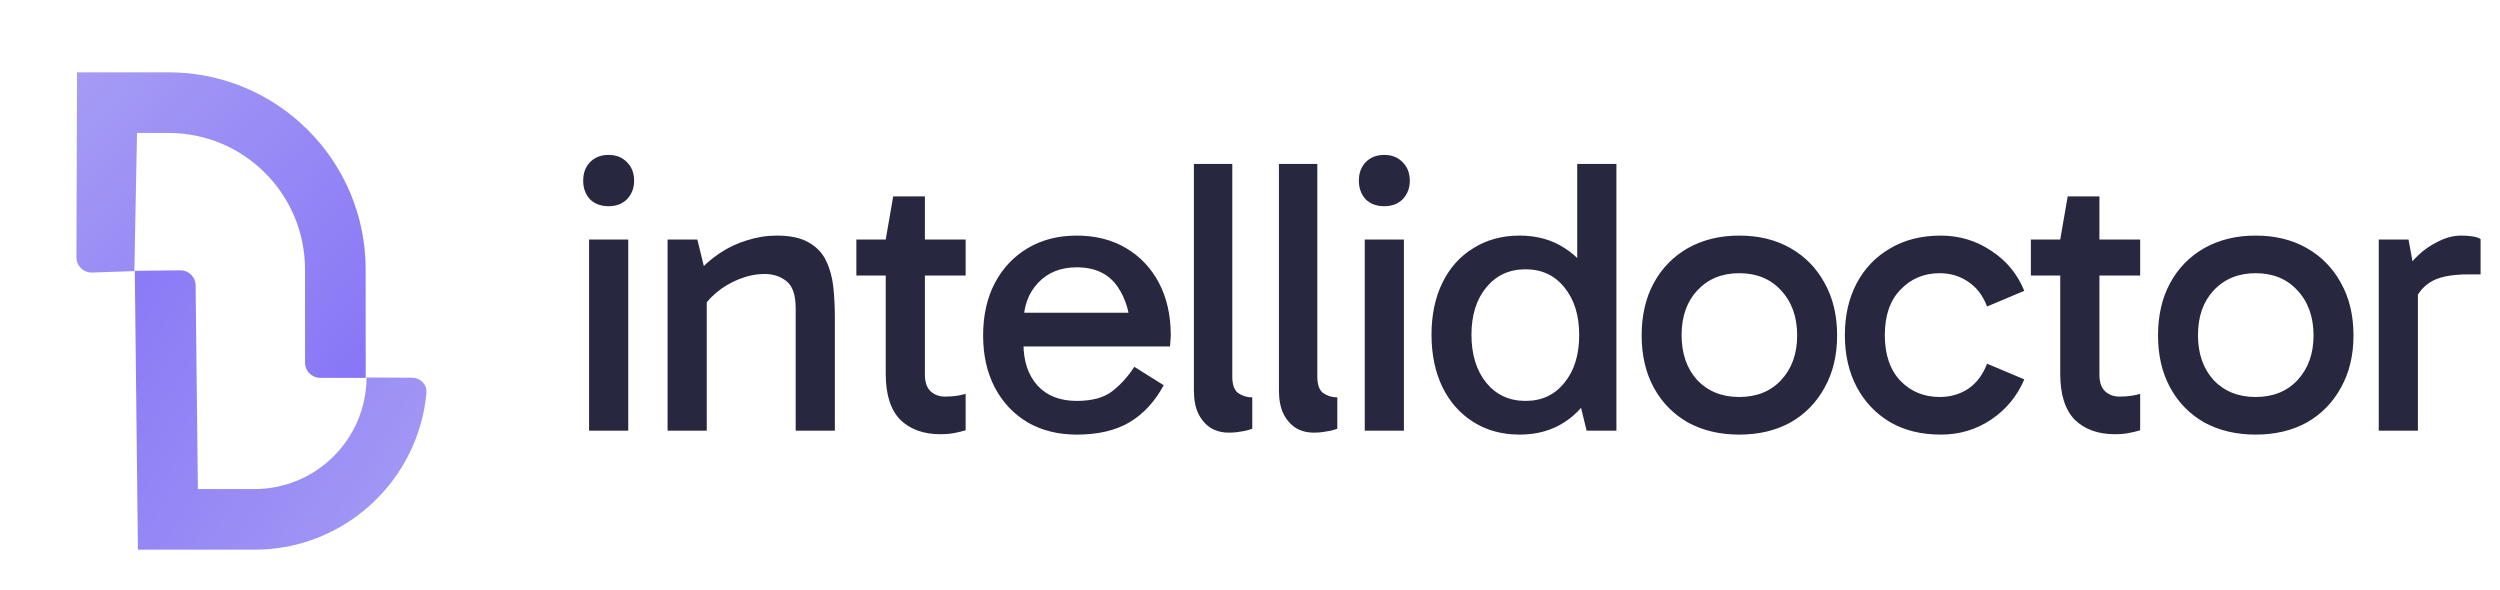
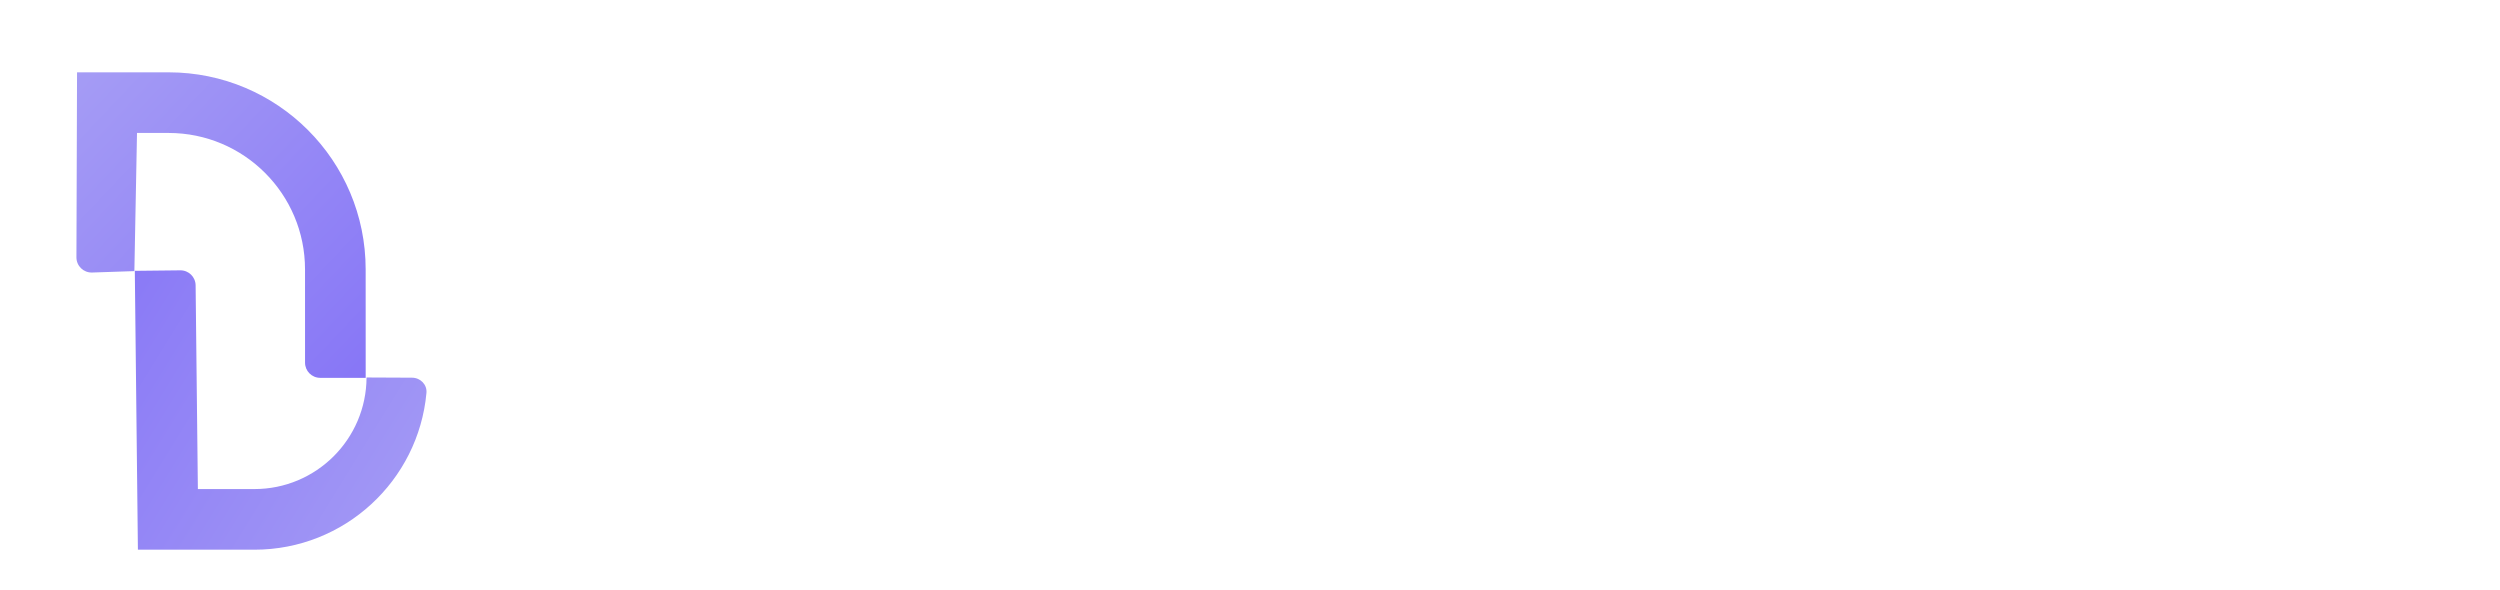
<svg xmlns="http://www.w3.org/2000/svg" width="229" height="54" viewBox="0 0 229 54" fill="none">
  <path fill-rule="evenodd" clip-rule="evenodd" d="M27.94 24.676L27.942 33.222C27.943 33.989 28.564 34.61 29.331 34.61L33.497 34.61L33.494 24.676C33.494 14.707 25.413 6.625 15.444 6.625L7.057 6.625L7.001 23.571C6.998 24.358 7.649 24.989 8.436 24.963L12.308 24.834L12.55 12.179L15.444 12.179C22.345 12.179 27.94 17.774 27.94 24.676Z" fill="url(#paint0_linear_489_3718)" />
  <path fill-rule="evenodd" clip-rule="evenodd" d="M18.125 44.798L17.918 26.135C17.91 25.369 17.281 24.754 16.515 24.762L12.349 24.808L12.632 50.352L23.307 50.352C31.549 50.352 38.325 44.048 39.063 35.99C39.133 35.227 38.508 34.6 37.741 34.596L33.576 34.577C33.55 40.229 28.96 44.798 23.307 44.798L18.125 44.798Z" fill="url(#paint1_linear_489_3718)" />
-   <path d="M57.547 39.45H53.959V21.939H57.547V39.45ZM53.421 16.557C53.421 15.863 53.624 15.301 54.031 14.87C54.461 14.416 55.035 14.189 55.753 14.189C56.447 14.189 57.009 14.416 57.439 14.87C57.87 15.301 58.085 15.863 58.085 16.557C58.085 17.227 57.87 17.789 57.439 18.243C57.009 18.674 56.447 18.889 55.753 18.889C55.035 18.889 54.461 18.674 54.031 18.243C53.624 17.789 53.421 17.227 53.421 16.557ZM71.162 21.58C72.405 21.58 73.386 21.796 74.104 22.226C74.822 22.633 75.348 23.195 75.683 23.913C76.018 24.606 76.233 25.396 76.329 26.281C76.424 27.166 76.472 28.075 76.472 29.008V39.45H72.884V28.255C72.884 27.011 72.597 26.173 72.023 25.743C71.472 25.312 70.815 25.097 70.049 25.097C69.284 25.097 68.506 25.252 67.717 25.563C66.927 25.874 66.222 26.293 65.6 26.819C64.978 27.345 64.499 27.931 64.165 28.577V26.568H64.739V39.45H61.15V21.939H63.877L64.631 25.025L63.734 25.133C64.404 24.367 65.133 23.721 65.923 23.195C66.712 22.669 67.549 22.274 68.434 22.011C69.32 21.724 70.229 21.58 71.162 21.58ZM86.121 39.773C84.59 39.773 83.37 39.33 82.461 38.445C81.576 37.536 81.133 36.137 81.133 34.247V22.154V21.939L81.815 17.992H84.721V34.319C84.721 34.988 84.889 35.491 85.224 35.826C85.582 36.16 86.025 36.328 86.551 36.328C86.958 36.328 87.317 36.304 87.628 36.256C87.939 36.208 88.214 36.148 88.453 36.077V39.414C88.142 39.51 87.795 39.593 87.412 39.665C87.054 39.737 86.623 39.773 86.121 39.773ZM78.442 25.24V21.939H88.453V25.24H78.442ZM98.63 39.809C96.931 39.809 95.436 39.438 94.144 38.696C92.853 37.931 91.848 36.866 91.13 35.503C90.413 34.139 90.054 32.548 90.054 30.73C90.054 28.888 90.413 27.286 91.13 25.922C91.848 24.559 92.853 23.494 94.144 22.729C95.436 21.963 96.931 21.58 98.63 21.58C100.352 21.58 101.859 21.963 103.151 22.729C104.443 23.494 105.447 24.559 106.165 25.922C106.883 27.286 107.241 28.888 107.241 30.73C107.241 30.898 107.229 31.077 107.205 31.269C107.205 31.436 107.194 31.591 107.17 31.735H93.463V28.649H104.586L103.581 30.73C103.581 28.912 103.175 27.417 102.361 26.245C101.548 25.073 100.304 24.487 98.63 24.487C97.147 24.487 95.962 24.965 95.077 25.922C94.192 26.855 93.75 28.087 93.75 29.618V31.484C93.75 33.087 94.18 34.366 95.041 35.323C95.903 36.256 97.099 36.723 98.63 36.723C100.041 36.723 101.129 36.424 101.895 35.826C102.66 35.228 103.33 34.486 103.904 33.601L106.595 35.287C105.782 36.794 104.73 37.931 103.438 38.696C102.17 39.438 100.567 39.809 98.63 39.809ZM112.555 39.629C111.933 39.629 111.383 39.486 110.904 39.199C110.426 38.888 110.043 38.445 109.756 37.871C109.493 37.297 109.361 36.591 109.361 35.754V15.014H112.878V34.498C112.878 35.239 113.057 35.742 113.416 36.005C113.799 36.268 114.23 36.4 114.708 36.4V39.27C114.397 39.39 114.062 39.474 113.703 39.522C113.344 39.593 112.962 39.629 112.555 39.629ZM120.344 39.629C119.722 39.629 119.172 39.486 118.693 39.199C118.215 38.888 117.832 38.445 117.545 37.871C117.282 37.297 117.15 36.591 117.15 35.754V15.014H120.667V34.498C120.667 35.239 120.846 35.742 121.205 36.005C121.588 36.268 122.018 36.4 122.497 36.4V39.27C122.186 39.39 121.851 39.474 121.492 39.522C121.133 39.593 120.751 39.629 120.344 39.629ZM128.599 39.45H125.011V21.939H128.599V39.45ZM124.473 16.557C124.473 15.863 124.676 15.301 125.083 14.87C125.514 14.416 126.088 14.189 126.805 14.189C127.499 14.189 128.061 14.416 128.492 14.87C128.922 15.301 129.138 15.863 129.138 16.557C129.138 17.227 128.922 17.789 128.492 18.243C128.061 18.674 127.499 18.889 126.805 18.889C126.088 18.889 125.514 18.674 125.083 18.243C124.676 17.789 124.473 17.227 124.473 16.557ZM139.2 39.809C137.597 39.809 136.186 39.426 134.966 38.66C133.746 37.895 132.801 36.83 132.131 35.467C131.461 34.079 131.126 32.477 131.126 30.659C131.126 28.84 131.461 27.25 132.131 25.886C132.801 24.523 133.746 23.47 134.966 22.729C136.186 21.963 137.597 21.58 139.2 21.58C140.779 21.58 142.154 21.963 143.326 22.729C144.498 23.47 145.407 24.523 146.053 25.886C146.723 27.25 147.058 28.84 147.058 30.659C147.058 32.477 146.723 34.079 146.053 35.467C145.407 36.83 144.498 37.895 143.326 38.66C142.154 39.426 140.779 39.809 139.2 39.809ZM139.738 36.723C141.221 36.723 142.405 36.172 143.29 35.072C144.199 33.972 144.654 32.513 144.654 30.694C144.654 28.876 144.199 27.417 143.29 26.317C142.405 25.216 141.221 24.666 139.738 24.666C138.255 24.666 137.059 25.216 136.15 26.317C135.241 27.417 134.786 28.864 134.786 30.659C134.786 32.477 135.241 33.948 136.15 35.072C137.059 36.172 138.255 36.723 139.738 36.723ZM145.336 39.45L144.474 35.933H144.833V25.958H144.474V15.014H148.063V39.45H145.336ZM159.309 39.809C157.539 39.809 155.972 39.438 154.609 38.696C153.269 37.931 152.228 36.866 151.487 35.503C150.745 34.139 150.375 32.548 150.375 30.73C150.375 28.888 150.745 27.286 151.487 25.922C152.228 24.559 153.269 23.494 154.609 22.729C155.972 21.963 157.539 21.58 159.309 21.58C161.103 21.58 162.67 21.963 164.01 22.729C165.349 23.494 166.39 24.559 167.132 25.922C167.897 27.286 168.28 28.888 168.28 30.73C168.28 32.548 167.897 34.139 167.132 35.503C166.39 36.866 165.349 37.931 164.01 38.696C162.67 39.438 161.103 39.809 159.309 39.809ZM159.309 36.364C160.912 36.364 162.192 35.849 163.149 34.821C164.129 33.768 164.62 32.405 164.62 30.73C164.62 29.032 164.129 27.656 163.149 26.604C162.192 25.551 160.912 25.025 159.309 25.025C157.73 25.025 156.451 25.551 155.47 26.604C154.513 27.633 154.035 28.996 154.035 30.694C154.035 32.393 154.513 33.768 155.47 34.821C156.451 35.849 157.73 36.364 159.309 36.364ZM177.782 39.809C175.987 39.809 174.433 39.426 173.117 38.66C171.801 37.871 170.785 36.794 170.067 35.431C169.349 34.067 168.99 32.489 168.99 30.694C168.99 28.9 169.349 27.322 170.067 25.958C170.785 24.595 171.801 23.53 173.117 22.765C174.433 21.975 175.987 21.58 177.782 21.58C179.48 21.58 181.023 22.047 182.41 22.98C183.798 23.889 184.803 25.109 185.424 26.64L182.016 28.075C181.633 27.07 181.059 26.317 180.293 25.814C179.528 25.288 178.655 25.025 177.674 25.025C176.239 25.025 175.043 25.527 174.086 26.532C173.129 27.513 172.65 28.9 172.65 30.694C172.65 32.489 173.129 33.888 174.086 34.893C175.043 35.873 176.239 36.364 177.674 36.364C178.655 36.364 179.528 36.113 180.293 35.61C181.059 35.084 181.633 34.319 182.016 33.314L185.424 34.749C184.779 36.28 183.762 37.512 182.374 38.445C181.011 39.354 179.48 39.809 177.782 39.809ZM193.706 39.773C192.175 39.773 190.955 39.33 190.046 38.445C189.161 37.536 188.718 36.137 188.718 34.247V22.154V21.939L189.4 17.992H192.306V34.319C192.306 34.988 192.474 35.491 192.809 35.826C193.167 36.16 193.61 36.328 194.136 36.328C194.543 36.328 194.902 36.304 195.213 36.256C195.524 36.208 195.799 36.148 196.038 36.077V39.414C195.727 39.51 195.38 39.593 194.997 39.665C194.639 39.737 194.208 39.773 193.706 39.773ZM186.027 25.24V21.939H196.038V25.24H186.027ZM206.609 39.809C204.839 39.809 203.272 39.438 201.909 38.696C200.569 37.931 199.529 36.866 198.787 35.503C198.045 34.139 197.675 32.548 197.675 30.73C197.675 28.888 198.045 27.286 198.787 25.922C199.529 24.559 200.569 23.494 201.909 22.729C203.272 21.963 204.839 21.58 206.609 21.58C208.403 21.58 209.97 21.963 211.31 22.729C212.649 23.494 213.69 24.559 214.432 25.922C215.197 27.286 215.58 28.888 215.58 30.73C215.58 32.548 215.197 34.139 214.432 35.503C213.69 36.866 212.649 37.931 211.31 38.696C209.97 39.438 208.403 39.809 206.609 39.809ZM206.609 36.364C208.212 36.364 209.492 35.849 210.449 34.821C211.429 33.768 211.92 32.405 211.92 30.73C211.92 29.032 211.429 27.656 210.449 26.604C209.492 25.551 208.212 25.025 206.609 25.025C205.03 25.025 203.751 25.551 202.77 26.604C201.813 27.633 201.335 28.996 201.335 30.694C201.335 32.393 201.813 33.768 202.77 34.821C203.751 35.849 205.03 36.364 206.609 36.364ZM220.62 21.939L221.481 26.676V39.45H217.893V21.939H220.62ZM220.943 28.147L220.081 27.752V25.133L220.404 24.738C220.644 24.307 221.014 23.853 221.517 23.375C222.043 22.872 222.653 22.453 223.347 22.119C224.04 21.76 224.746 21.58 225.464 21.58C225.823 21.58 226.157 21.604 226.468 21.652C226.803 21.7 227.054 21.784 227.222 21.903V25.133H226.11C224.483 25.133 223.299 25.384 222.557 25.886C221.816 26.365 221.277 27.118 220.943 28.147Z" fill="#27273F" />
  <defs>
    <linearGradient id="paint0_linear_489_3718" x1="33.391" y1="34.61" x2="5.447" y2="8.149" gradientUnits="userSpaceOnUse">
      <stop stop-color="#8776F6" />
      <stop offset="1" stop-color="#A59CF5" />
    </linearGradient>
    <linearGradient id="paint1_linear_489_3718" x1="6.256" y1="26.557" x2="40.977" y2="47.923" gradientUnits="userSpaceOnUse">
      <stop stop-color="#8776F6" />
      <stop offset="1" stop-color="#A59CF5" />
    </linearGradient>
  </defs>
</svg>